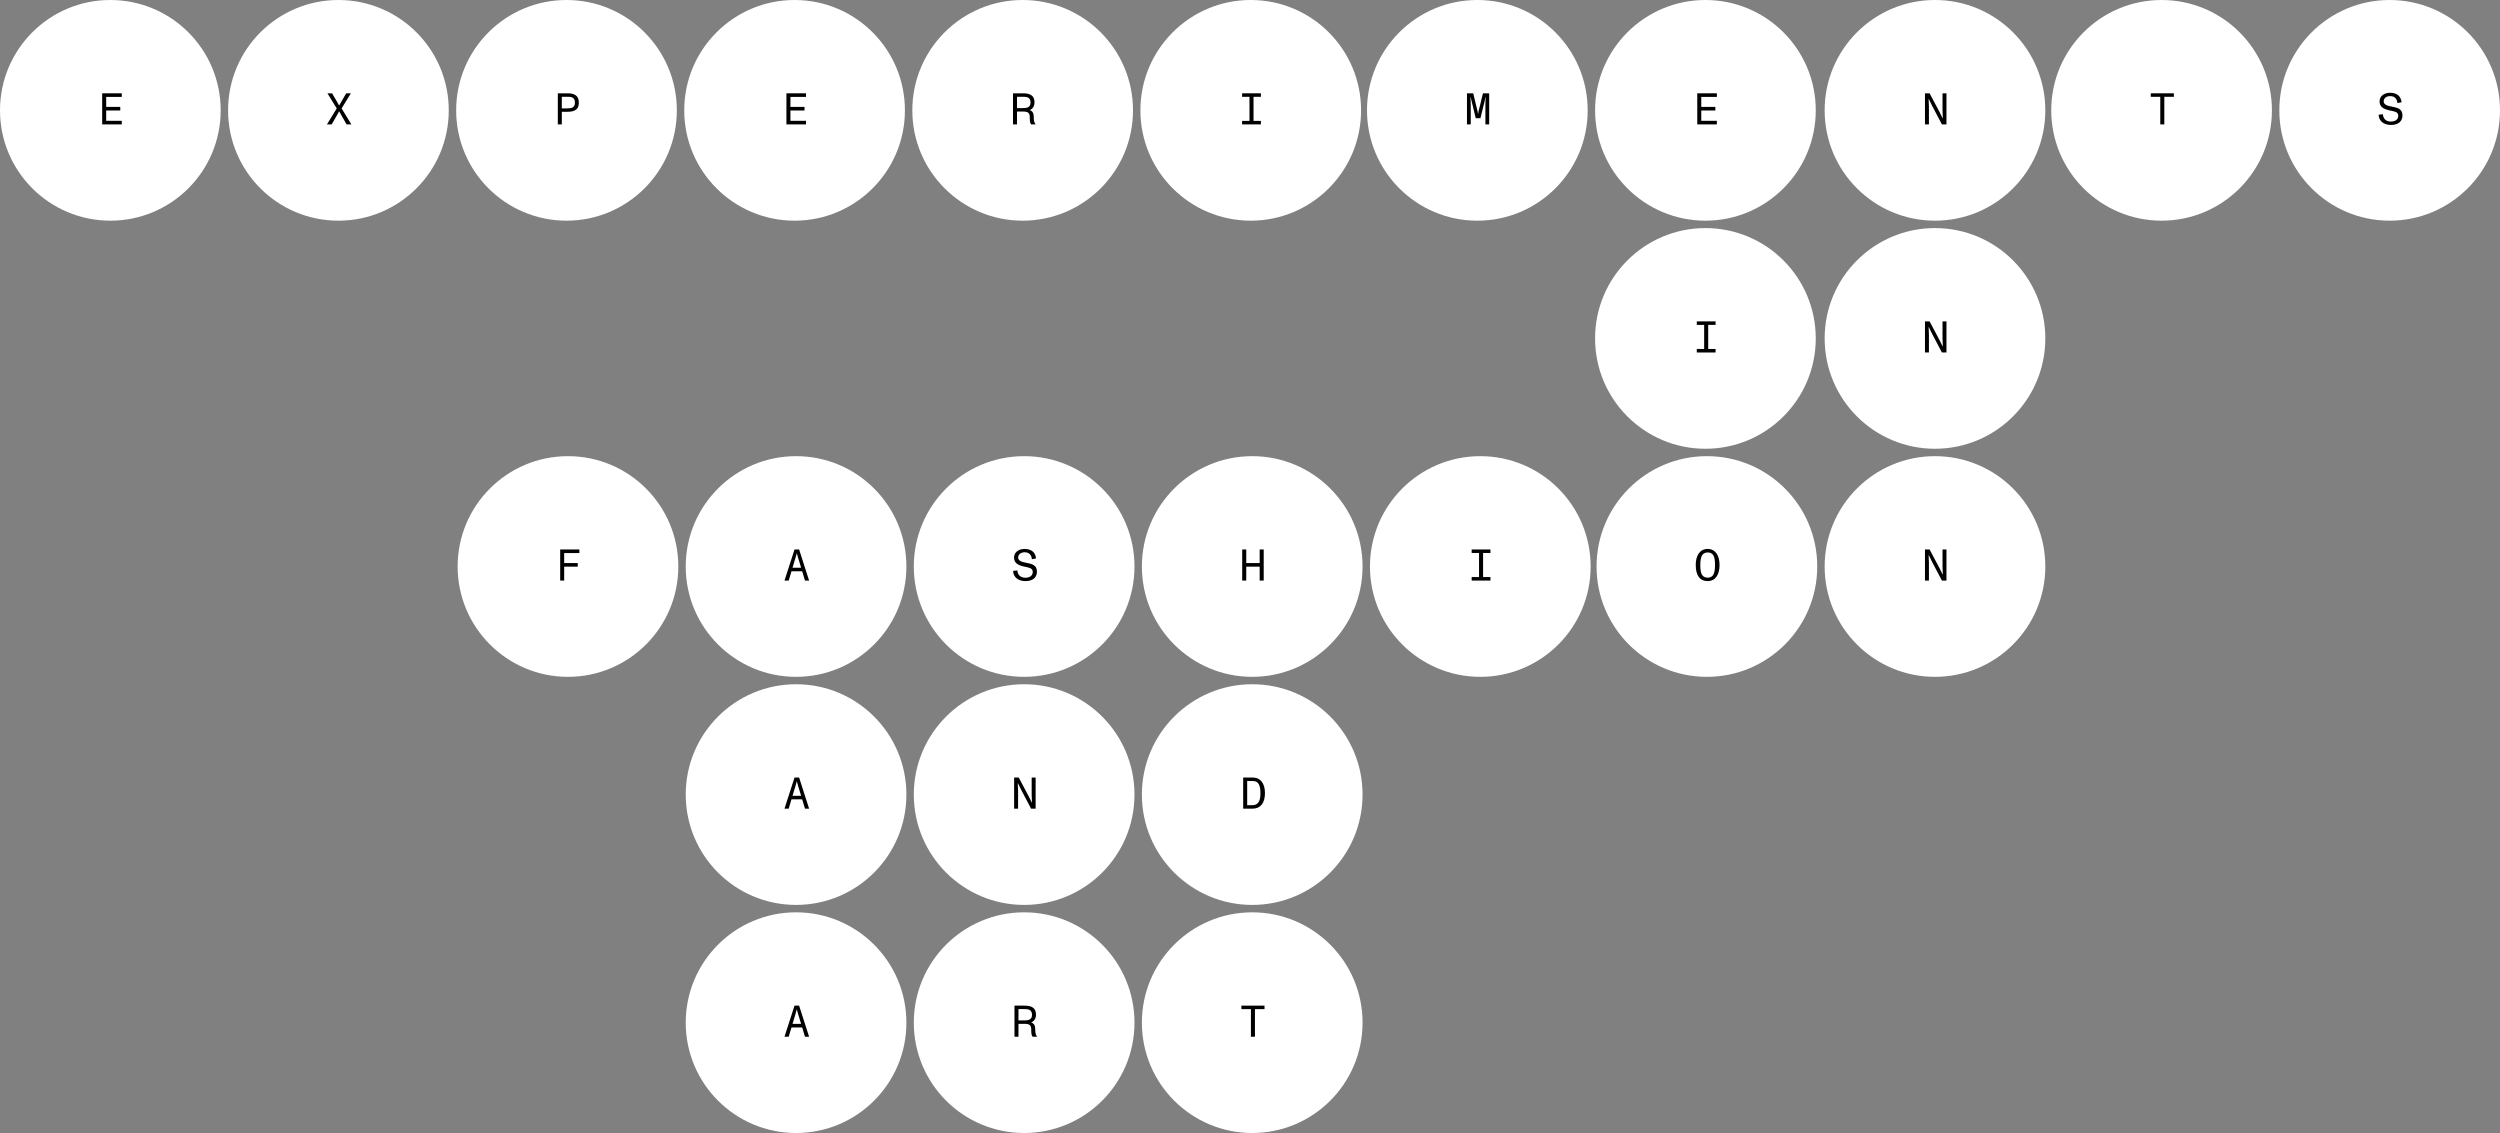
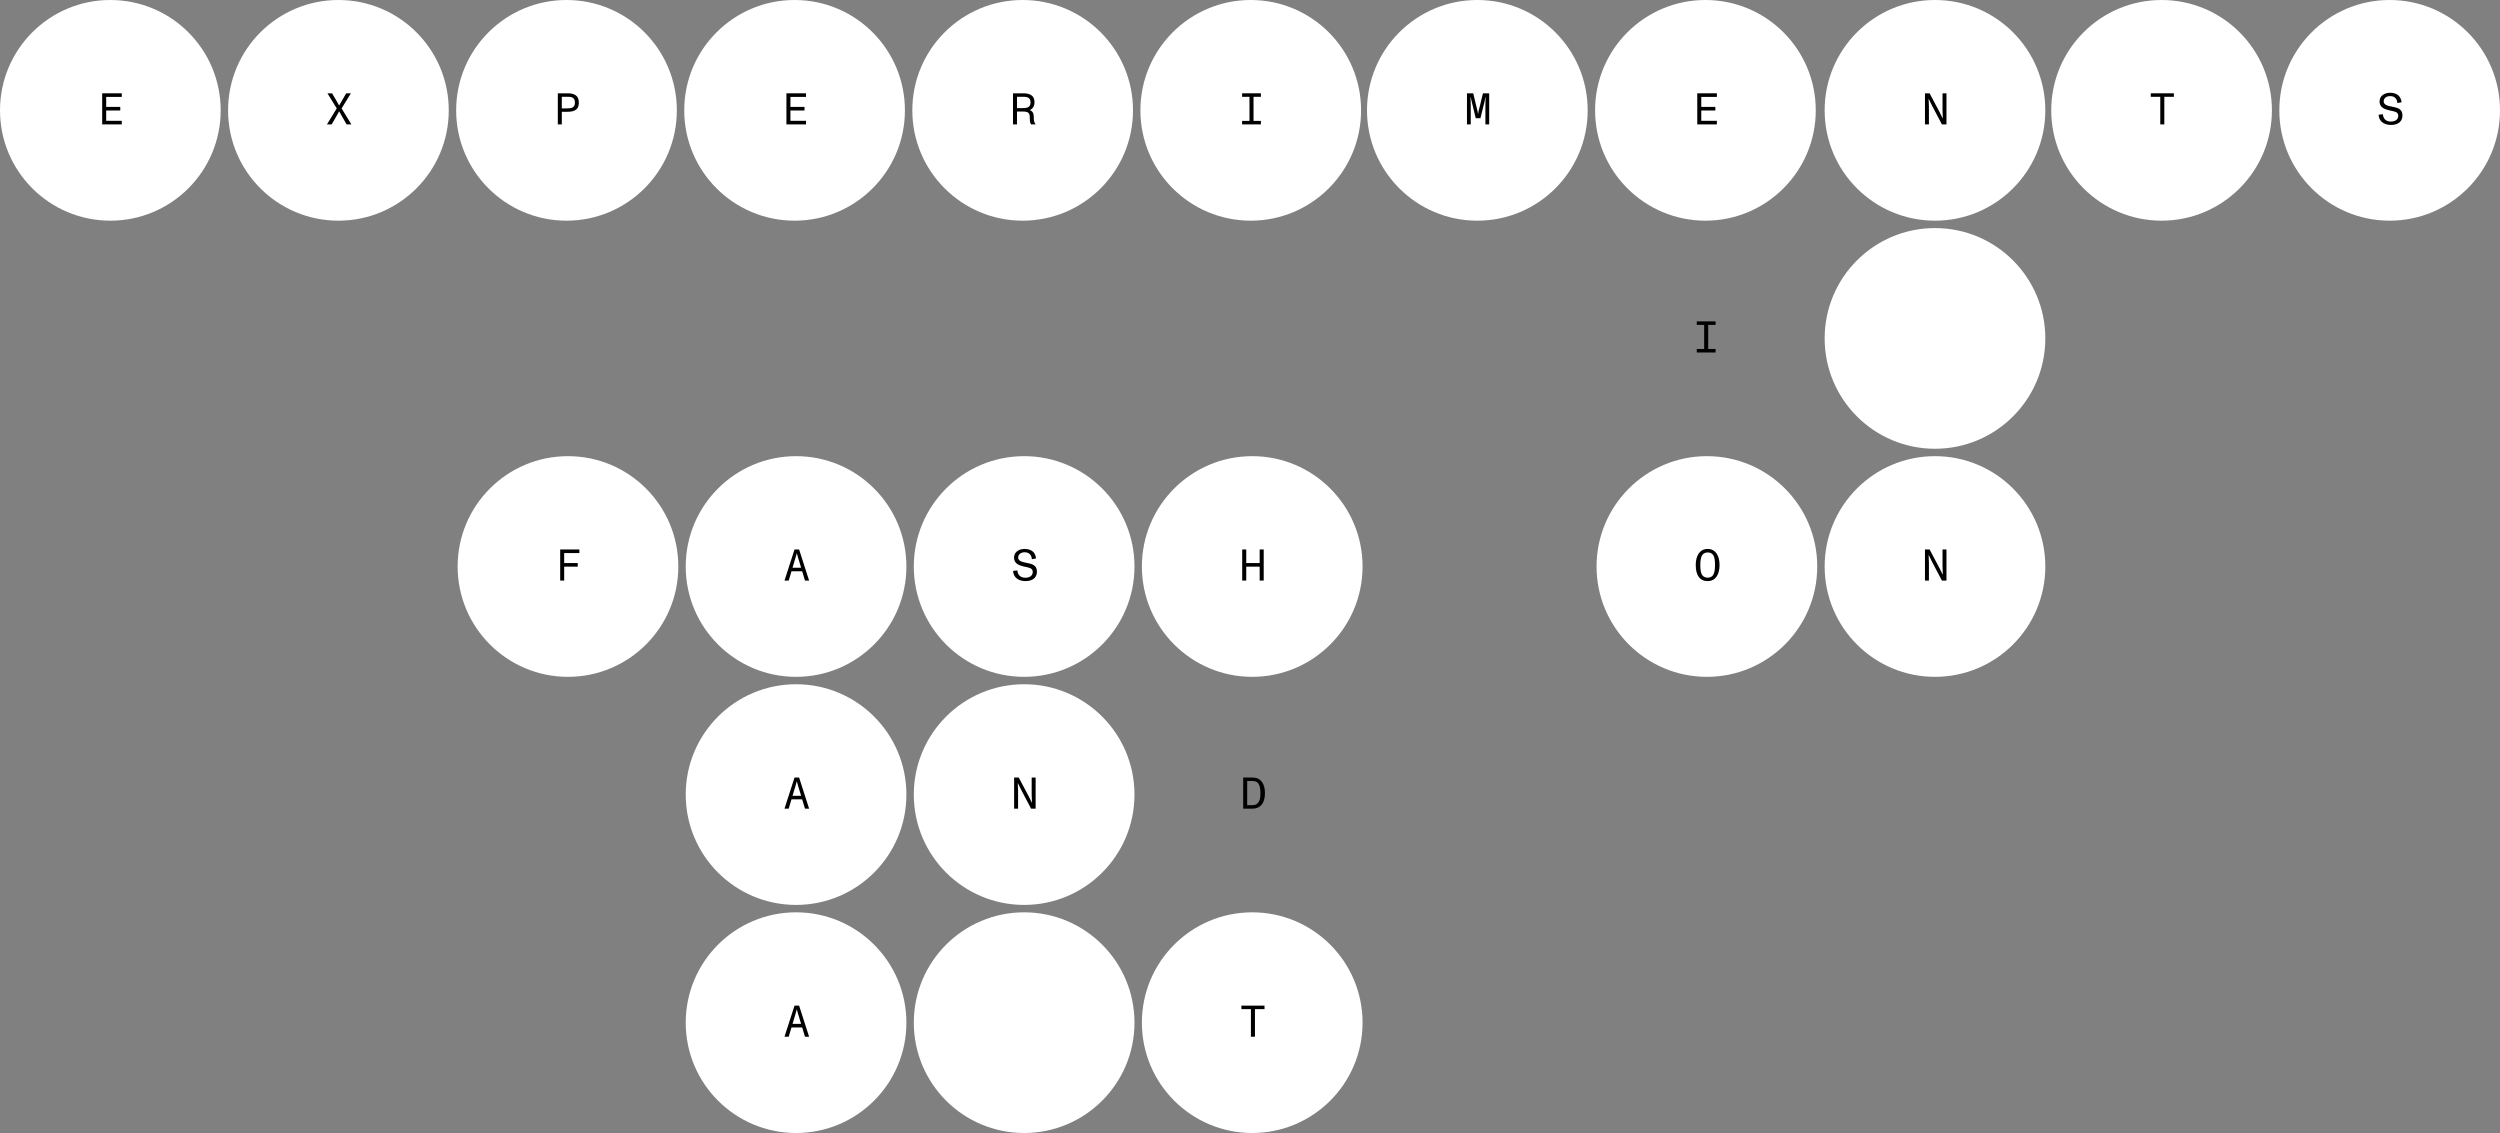
<svg xmlns="http://www.w3.org/2000/svg" width="1688" height="765" viewBox="0 0 1688 765" fill="none">
  <rect x="0" y="0" width="1688" height="765" fill="#808080" stroke="none" />
  <g clip-path="url(#clip0_792_8069)">
    <circle cx="845.5" cy="690.5" r="74.5" fill="white" />
    <path d="M847.348 700H844.618V681.37H838.198V679H853.798V681.37H847.348V700Z" fill="black" />
  </g>
  <g clip-path="url(#clip1_792_8069)">
    <circle cx="1459.5" cy="74.5" r="74.5" fill="white" />
    <path d="M1461.35 84H1458.62V65.37H1452.2V63H1467.8V65.37H1461.35V84Z" fill="black" />
  </g>
  <g clip-path="url(#clip2_792_8069)">
    <circle cx="999.5" cy="382.5" r="74.5" fill="white" />
    <path d="M1006.36 371V373.37H1001.38V389.63H1006.36V392H993.668V389.63H998.648V373.37H993.668V371H1006.36Z" fill="black" />
  </g>
  <g clip-path="url(#clip3_792_8069)">
-     <circle cx="1151.5" cy="228.5" r="74.5" fill="white" />
    <path d="M1158.36 217V219.37H1153.38V235.63H1158.36V238H1145.67V235.63H1150.65V219.37H1145.67V217H1158.36Z" fill="black" />
  </g>
  <g clip-path="url(#clip4_792_8069)">
    <circle cx="844.5" cy="74.5" r="74.5" fill="white" />
    <path d="M851.358 63V65.37H846.378V81.63H851.358V84H838.668V81.63H843.648V65.37H838.668V63H851.358Z" fill="black" />
  </g>
  <g clip-path="url(#clip5_792_8069)">
    <circle cx="1152.5" cy="382.5" r="74.5" fill="white" />
    <path d="M1153.03 392.36C1147.81 392.36 1144.96 388.58 1144.96 381.5C1144.96 375.05 1147.75 370.64 1153.03 370.64C1158.25 370.64 1161.04 375.08 1161.04 381.5C1161.04 388.01 1158.25 392.36 1153.03 392.36ZM1153.03 390.05C1154.41 390.05 1155.64 389.57 1156.42 388.61C1157.62 387.14 1157.98 384.59 1157.98 381.5C1157.98 378.77 1157.74 376.37 1156.81 374.87C1156.03 373.61 1154.68 373.01 1153.15 373.01C1151.56 373.01 1150.27 373.55 1149.46 374.66C1148.38 376.13 1148.05 378.56 1148.05 381.5C1148.05 384.62 1148.35 387.02 1149.49 388.49C1150.3 389.51 1151.56 390.05 1153.03 390.05Z" fill="black" />
  </g>
  <g clip-path="url(#clip6_792_8069)">
    <circle cx="691.5" cy="382.5" r="74.5" fill="white" />
    <path d="M692.358 392.36C688.008 392.36 684.228 390.17 684.048 385.46L686.928 385.16C687.108 388.34 689.268 390.08 692.268 390.08C694.908 390.08 697.308 389 697.308 386.12C697.308 383.21 693.948 383.18 691.038 382.46C688.008 381.71 684.678 380.48 684.678 376.55C684.678 372.35 688.458 370.64 691.758 370.64C695.688 370.64 699.018 372.29 699.558 377.06L696.708 377.57C696.528 374.63 694.728 372.89 691.878 372.89C689.478 372.89 687.468 374.15 687.468 376.46C687.468 378.86 690.378 379.52 692.988 380C696.858 380.72 700.128 381.56 700.128 385.91C700.128 390.98 695.988 392.36 692.358 392.36Z" fill="black" />
  </g>
  <g clip-path="url(#clip7_792_8069)">
    <circle cx="1613.5" cy="74.5" r="74.5" fill="white" />
    <path d="M1614.36 84.36C1610.01 84.36 1606.23 82.17 1606.05 77.46L1608.93 77.16C1609.11 80.34 1611.27 82.08 1614.27 82.08C1616.91 82.08 1619.31 81 1619.31 78.12C1619.31 75.21 1615.95 75.18 1613.04 74.46C1610.01 73.71 1606.68 72.48 1606.68 68.55C1606.68 64.35 1610.46 62.64 1613.76 62.64C1617.69 62.64 1621.02 64.29 1621.56 69.06L1618.71 69.57C1618.53 66.63 1616.73 64.89 1613.88 64.89C1611.48 64.89 1609.47 66.15 1609.47 68.46C1609.47 70.86 1612.38 71.52 1614.99 72C1618.86 72.72 1622.13 73.56 1622.13 77.91C1622.13 82.98 1617.99 84.36 1614.36 84.36Z" fill="black" />
  </g>
  <g clip-path="url(#clip8_792_8069)">
    <circle cx="74.5" cy="74.5" r="74.5" fill="white" />
    <path d="M82.228 84H68.998V63H82.228V65.43H71.698V72.18H81.208V74.61H71.698V81.57H82.228V84Z" fill="black" />
  </g>
  <g clip-path="url(#clip9_792_8069)">
    <circle cx="228.5" cy="74.5" r="74.5" fill="white" />
    <path d="M236.918 63L230.648 73.2L237.248 84H234.008L231.068 78.84L228.998 75.18H228.968C228.128 76.71 227.588 77.73 226.928 78.84L223.928 84H220.748L227.378 73.2L221.078 63H224.198L227.018 67.77C227.678 68.91 228.338 70.11 228.968 71.25H228.998C229.838 69.75 230.348 68.85 230.978 67.77L233.768 63H236.918Z" fill="black" />
  </g>
  <g clip-path="url(#clip10_792_8069)">
    <circle cx="845.5" cy="382.5" r="74.5" fill="white" />
    <path d="M841.468 392H838.738V371H841.468V380.18H850.528V371H853.258V392H850.528V382.61H841.468V392Z" fill="black" />
  </g>
  <g clip-path="url(#clip11_792_8069)">
    <circle cx="1306.5" cy="382.5" r="74.5" fill="white" />
    <path d="M1302.41 392H1299.74V371H1302.86L1309.37 383.27C1310.09 384.65 1310.84 386.27 1311.71 387.92H1311.8C1311.68 386.18 1311.59 383.54 1311.59 382.67V371H1314.26V392H1311.17L1304.57 379.43C1304.15 378.62 1303.1 376.37 1302.29 374.78H1302.2C1302.32 376.79 1302.41 379.46 1302.41 380.03V392Z" fill="black" />
  </g>
  <g clip-path="url(#clip12_792_8069)">
    <circle cx="1306.5" cy="228.5" r="74.5" fill="white" />
-     <path d="M1302.41 238H1299.74V217H1302.86L1309.37 229.27C1310.09 230.65 1310.84 232.27 1311.71 233.92H1311.8C1311.68 232.18 1311.59 229.54 1311.59 228.67V217H1314.26V238H1311.17L1304.57 225.43C1304.15 224.62 1303.1 222.37 1302.29 220.78H1302.2C1302.32 222.79 1302.41 225.46 1302.41 226.03V238Z" fill="black" />
  </g>
  <g clip-path="url(#clip13_792_8069)">
    <circle cx="691.5" cy="536.5" r="74.5" fill="white" />
    <path d="M687.408 546H684.738V525H687.858L694.368 537.27C695.088 538.65 695.838 540.27 696.708 541.92H696.798C696.678 540.18 696.588 537.54 696.588 536.67V525H699.258V546H696.168L689.568 533.43C689.148 532.62 688.098 530.37 687.288 528.78H687.198C687.318 530.79 687.408 533.46 687.408 534.03V546Z" fill="black" />
  </g>
  <g clip-path="url(#clip14_792_8069)">
    <circle cx="1306.5" cy="74.5" r="74.5" fill="white" />
    <path d="M1302.41 84H1299.74V63H1302.86L1309.37 75.27C1310.09 76.65 1310.84 78.27 1311.71 79.92H1311.8C1311.68 78.18 1311.59 75.54 1311.59 74.67V63H1314.26V84H1311.17L1304.57 71.43C1304.15 70.62 1303.1 68.37 1302.29 66.78H1302.2C1302.32 68.79 1302.41 71.46 1302.41 72.03V84Z" fill="black" />
  </g>
  <g clip-path="url(#clip15_792_8069)">
    <circle cx="537.5" cy="690.5" r="74.5" fill="white" />
    <path d="M546.308 700H543.518L541.628 693.73H534.398L532.538 700H529.688L536.468 679H539.558L546.308 700ZM537.008 685L535.118 691.33H540.908L538.988 685C538.658 683.89 538.298 682.51 538.028 681.61H537.968C537.638 682.72 537.398 683.68 537.008 685Z" fill="black" />
  </g>
  <g clip-path="url(#clip16_792_8069)">
    <circle cx="537.5" cy="536.5" r="74.5" fill="white" />
    <path d="M546.308 546H543.518L541.628 539.73H534.398L532.538 546H529.688L536.468 525H539.558L546.308 546ZM537.008 531L535.118 537.33H540.908L538.988 531C538.658 529.89 538.298 528.51 538.028 527.61H537.968C537.638 528.72 537.398 529.68 537.008 531Z" fill="black" />
  </g>
  <g clip-path="url(#clip17_792_8069)">
    <circle cx="537.5" cy="382.5" r="74.5" fill="white" />
    <path d="M546.308 392H543.518L541.628 385.73H534.398L532.538 392H529.688L536.468 371H539.558L546.308 392ZM537.008 377L535.118 383.33H540.908L538.988 377C538.658 375.89 538.298 374.51 538.028 373.61H537.968C537.638 374.72 537.398 375.68 537.008 377Z" fill="black" />
  </g>
  <g clip-path="url(#clip18_792_8069)">
    <circle cx="691.5" cy="690.5" r="74.5" fill="white" />
-     <path d="M698.988 694.75C698.988 697.18 699.168 698.62 700.188 699.91L700.158 700H697.188C696.498 698.95 696.288 697.96 696.288 695.05C696.288 692.26 695.208 691.3 691.638 691.3H687.678V700H684.978V679H691.368C695.028 679 699.498 679.48 699.498 685.18C699.498 687.76 698.088 689.68 696.258 690.31C698.238 691.06 698.988 692.59 698.988 694.75ZM687.678 688.99H691.338C693.858 688.99 696.828 688.78 696.828 685.3C696.828 681.34 693.858 681.34 691.368 681.34H687.678V688.99Z" fill="black" />
  </g>
  <g clip-path="url(#clip19_792_8069)">
    <circle cx="690.5" cy="74.5" r="74.5" fill="white" />
    <path d="M697.988 78.75C697.988 81.18 698.168 82.62 699.188 83.91L699.158 84H696.188C695.498 82.95 695.288 81.96 695.288 79.05C695.288 76.26 694.208 75.3 690.638 75.3H686.678V84H683.978V63H690.368C694.028 63 698.498 63.48 698.498 69.18C698.498 71.76 697.088 73.68 695.258 74.31C697.238 75.06 697.988 76.59 697.988 78.75ZM686.678 72.99H690.338C692.858 72.99 695.828 72.78 695.828 69.3C695.828 65.34 692.858 65.34 690.368 65.34H686.678V72.99Z" fill="black" />
  </g>
  <g clip-path="url(#clip20_792_8069)">
    <circle cx="536.5" cy="74.5" r="74.5" fill="white" />
    <path d="M544.228 84H530.998V63H544.228V65.43H533.698V72.18H543.208V74.61H533.698V81.57H544.228V84Z" fill="black" />
  </g>
  <g clip-path="url(#clip21_792_8069)">
    <circle cx="1151.5" cy="74.5" r="74.5" fill="white" />
    <path d="M1159.23 84H1146V63H1159.23V65.43H1148.7V72.18H1158.21V74.61H1148.7V81.57H1159.23V84Z" fill="black" />
  </g>
  <g clip-path="url(#clip22_792_8069)">
    <circle cx="997.5" cy="74.5" r="74.5" fill="white" />
    <path d="M993.048 84H990.498V63H994.728L996.618 70.92C997.308 73.8 997.818 75.48 997.968 76.86H998.058C998.208 74.82 998.838 73.23 999.378 70.92L1001.27 63H1005.5V84H1002.95V71.19C1002.95 70.56 1003.01 67.2 1003.1 65.49H1002.98C1002.44 68.82 1001.93 70.29 1001.69 71.31L999.588 79.8H996.408L994.368 71.31C994.128 70.29 993.288 67.38 993.018 65.49H992.898C992.988 67.2 993.048 70.56 993.048 71.19V84Z" fill="black" />
  </g>
  <g clip-path="url(#clip23_792_8069)">
    <circle cx="382.5" cy="74.5" r="74.5" fill="white" />
    <path d="M379.338 84H376.638V63H382.998C386.598 63 390.828 63.66 390.828 69.36C390.828 74.88 386.568 75.48 382.968 75.48H379.338V84ZM379.338 65.34V73.17H382.968C385.398 73.17 388.188 72.99 388.188 69.36C388.188 65.4 385.398 65.34 382.998 65.34H379.338Z" fill="black" />
  </g>
  <g clip-path="url(#clip24_792_8069)">
-     <circle cx="845.5" cy="536.5" r="74.5" fill="white" />
    <path d="M845.788 546H839.398V525H845.818C851.218 525 854.098 529.11 854.098 535.5C854.098 542.19 851.068 546 845.788 546ZM842.098 527.34V543.66H845.548C847.438 543.66 848.878 543.03 849.778 541.62C850.828 539.97 851.038 538.05 851.038 535.5C851.038 532.92 850.738 530.82 849.838 529.29C848.968 527.82 847.468 527.34 845.548 527.34H842.098Z" fill="black" />
  </g>
  <g clip-path="url(#clip25_792_8069)">
    <circle cx="383.5" cy="382.5" r="74.5" fill="white" />
    <path d="M380.938 392H378.238V371H391.198V373.43H380.938V380.18H390.088V382.61H380.938V392Z" fill="black" />
  </g>
  <defs>
    <clipPath id="clip0_792_8069">
      <rect width="149" height="149" fill="white" transform="translate(771 616)" />
    </clipPath>
    <clipPath id="clip1_792_8069">
      <rect width="149" height="149" fill="white" transform="translate(1385)" />
    </clipPath>
    <clipPath id="clip2_792_8069">
-       <rect width="149" height="149" fill="white" transform="translate(925 308)" />
-     </clipPath>
+       </clipPath>
    <clipPath id="clip3_792_8069">
      <rect width="149" height="149" fill="white" transform="translate(1077 154)" />
    </clipPath>
    <clipPath id="clip4_792_8069">
      <rect width="149" height="149" fill="white" transform="translate(770)" />
    </clipPath>
    <clipPath id="clip5_792_8069">
      <rect width="149" height="149" fill="white" transform="translate(1078 308)" />
    </clipPath>
    <clipPath id="clip6_792_8069">
      <rect width="149" height="149" fill="white" transform="translate(617 308)" />
    </clipPath>
    <clipPath id="clip7_792_8069">
      <rect width="149" height="149" fill="white" transform="translate(1539)" />
    </clipPath>
    <clipPath id="clip8_792_8069">
      <rect width="149" height="149" fill="white" />
    </clipPath>
    <clipPath id="clip9_792_8069">
      <rect width="149" height="149" fill="white" transform="translate(154)" />
    </clipPath>
    <clipPath id="clip10_792_8069">
      <rect width="149" height="149" fill="white" transform="translate(771 308)" />
    </clipPath>
    <clipPath id="clip11_792_8069">
      <rect width="149" height="149" fill="white" transform="translate(1232 308)" />
    </clipPath>
    <clipPath id="clip12_792_8069">
      <rect width="149" height="149" fill="white" transform="translate(1232 154)" />
    </clipPath>
    <clipPath id="clip13_792_8069">
      <rect width="149" height="149" fill="white" transform="translate(617 462)" />
    </clipPath>
    <clipPath id="clip14_792_8069">
      <rect width="149" height="149" fill="white" transform="translate(1232)" />
    </clipPath>
    <clipPath id="clip15_792_8069">
      <rect width="149" height="149" fill="white" transform="translate(463 616)" />
    </clipPath>
    <clipPath id="clip16_792_8069">
      <rect width="149" height="149" fill="white" transform="translate(463 462)" />
    </clipPath>
    <clipPath id="clip17_792_8069">
      <rect width="149" height="149" fill="white" transform="translate(463 308)" />
    </clipPath>
    <clipPath id="clip18_792_8069">
      <rect width="149" height="149" fill="white" transform="translate(617 616)" />
    </clipPath>
    <clipPath id="clip19_792_8069">
      <rect width="149" height="149" fill="white" transform="translate(616)" />
    </clipPath>
    <clipPath id="clip20_792_8069">
      <rect width="149" height="149" fill="white" transform="translate(462)" />
    </clipPath>
    <clipPath id="clip21_792_8069">
      <rect width="149" height="149" fill="white" transform="translate(1077)" />
    </clipPath>
    <clipPath id="clip22_792_8069">
      <rect width="149" height="149" fill="white" transform="translate(923)" />
    </clipPath>
    <clipPath id="clip23_792_8069">
      <rect width="149" height="149" fill="white" transform="translate(308)" />
    </clipPath>
    <clipPath id="clip24_792_8069">
      <rect width="149" height="149" fill="white" transform="translate(771 462)" />
    </clipPath>
    <clipPath id="clip25_792_8069">
      <rect width="149" height="149" fill="white" transform="translate(309 308)" />
    </clipPath>
  </defs>
</svg>